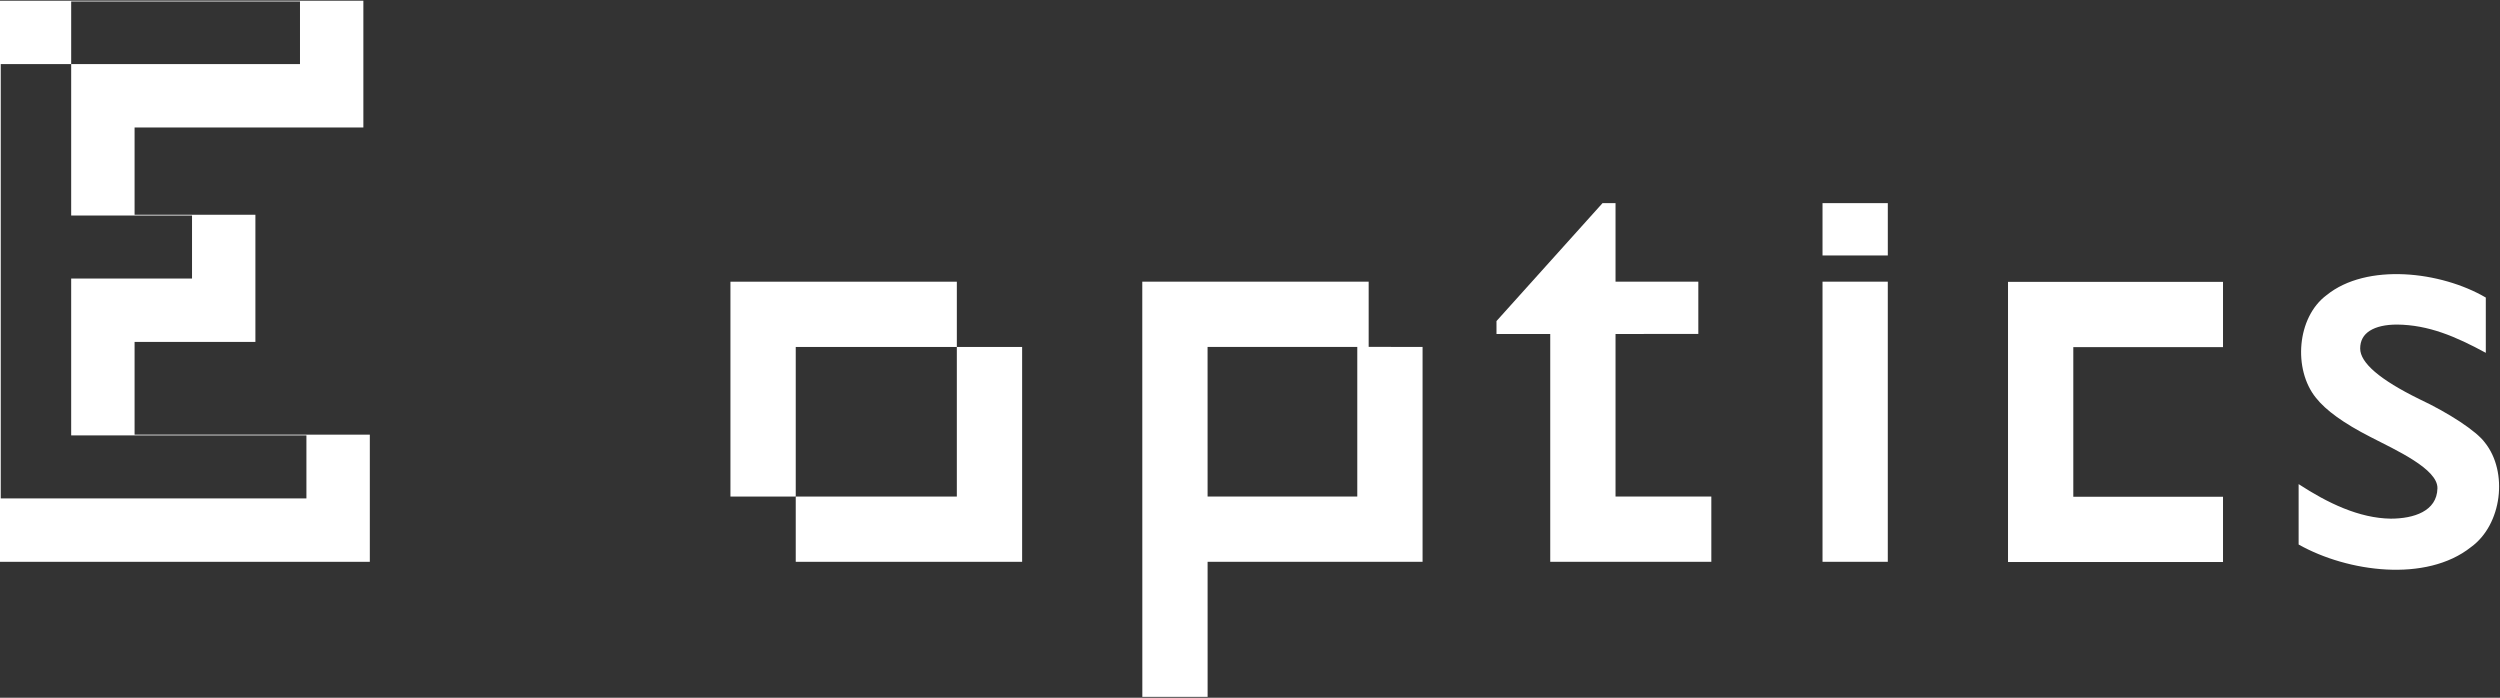
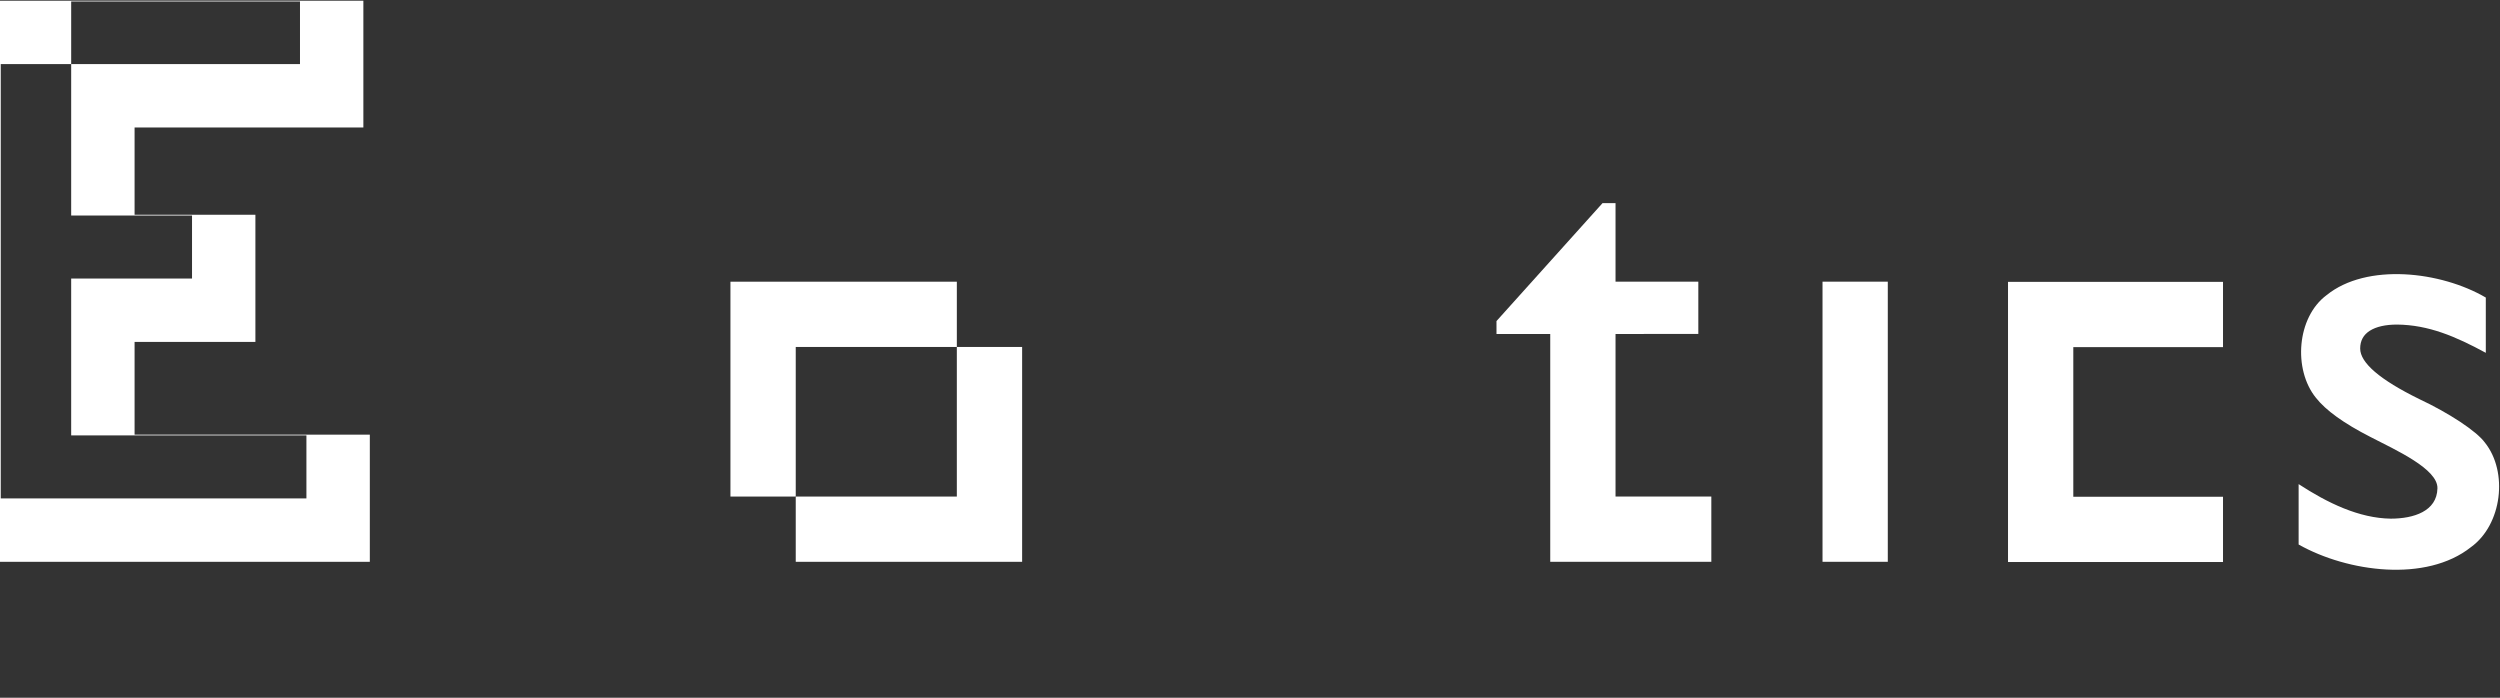
<svg xmlns="http://www.w3.org/2000/svg" width="2397" height="669" viewBox="0 0 2397 669" fill="none">
  <rect x="0" y="0" width="2397" height="669" fill="#333333" stroke="none" />
  <path d="M0 0.681V538.666H354.584V416.745H129.033V327.827H244.88V205.907H129.033V122.233H348.395V0.681H0ZM0.716 61.445H68.247V1.397H287.631V61.445H68.247V206.645H184.116V267.063H68.247V417.461H293.796V477.878H0.716V61.445Z" fill="white" />
  <path d="M1548.97 476.098V320.238L1628.35 320.146V270.094L1548.97 270.063V194.786H1536.48L1434.83 307.843L1434.84 320.238H1486.37V538.667H1640.83L1640.82 476.098H1548.97Z" fill="white" />
-   <path d="M1810.03 194.785V244.93H1747.43V194.754L1810.03 194.785Z" fill="white" />
  <path d="M1747.43 270.092L1810.02 270.061V538.665H1747.43V270.092Z" fill="white" />
  <path d="M2382.49 424.316C2374.4 413.254 2347.8 395.869 2319.65 382.664C2281.81 364.097 2262.94 347.833 2262.94 334.186C2262.94 326.657 2266.05 321.032 2272.17 317.121C2278.39 313.201 2287.13 311.194 2298.47 311.194C2328.46 311.554 2354.34 322.512 2383.39 338.297V285.298C2340.25 260.053 2269.21 251.852 2230.72 282.989C2202.09 304.278 2198.55 354.281 2220.48 381.362C2229.92 393.405 2247.28 405.949 2272.67 418.897C2297.47 431.682 2337.45 449.674 2337.02 468.182C2336.55 490.298 2314.12 497.25 2292.35 497.292C2262.01 496.912 2231.74 482.33 2203.92 464.168V522.085C2251.19 548.665 2326.3 558.586 2369.13 524.601C2399.05 503.021 2405.02 452.418 2382.49 424.316Z" fill="white" />
  <path d="M1987.88 476.289H2131.42V538.858H1925.28L1925.28 270.252H2131.42V332.826H1987.88L1987.88 476.289Z" fill="white" />
-   <path d="M762.955 332.666V476.1H700.35V270.092H917.414V332.666H762.955Z" fill="white" />
+   <path d="M762.955 332.666V476.1H700.35V270.092H917.414V332.666Z" fill="white" />
  <path d="M980.012 332.666V538.665H762.956V476.1H917.415V332.666H980.012Z" fill="white" />
-   <path d="M1301.36 476.099H1157.84L1157.82 332.666L1301.36 332.635V476.099ZM1363.96 332.635L1312.28 332.588V270.092H1095.22L1095.27 668.156H1157.86L1157.85 538.666H1363.96V332.635Z" fill="white" />
</svg>